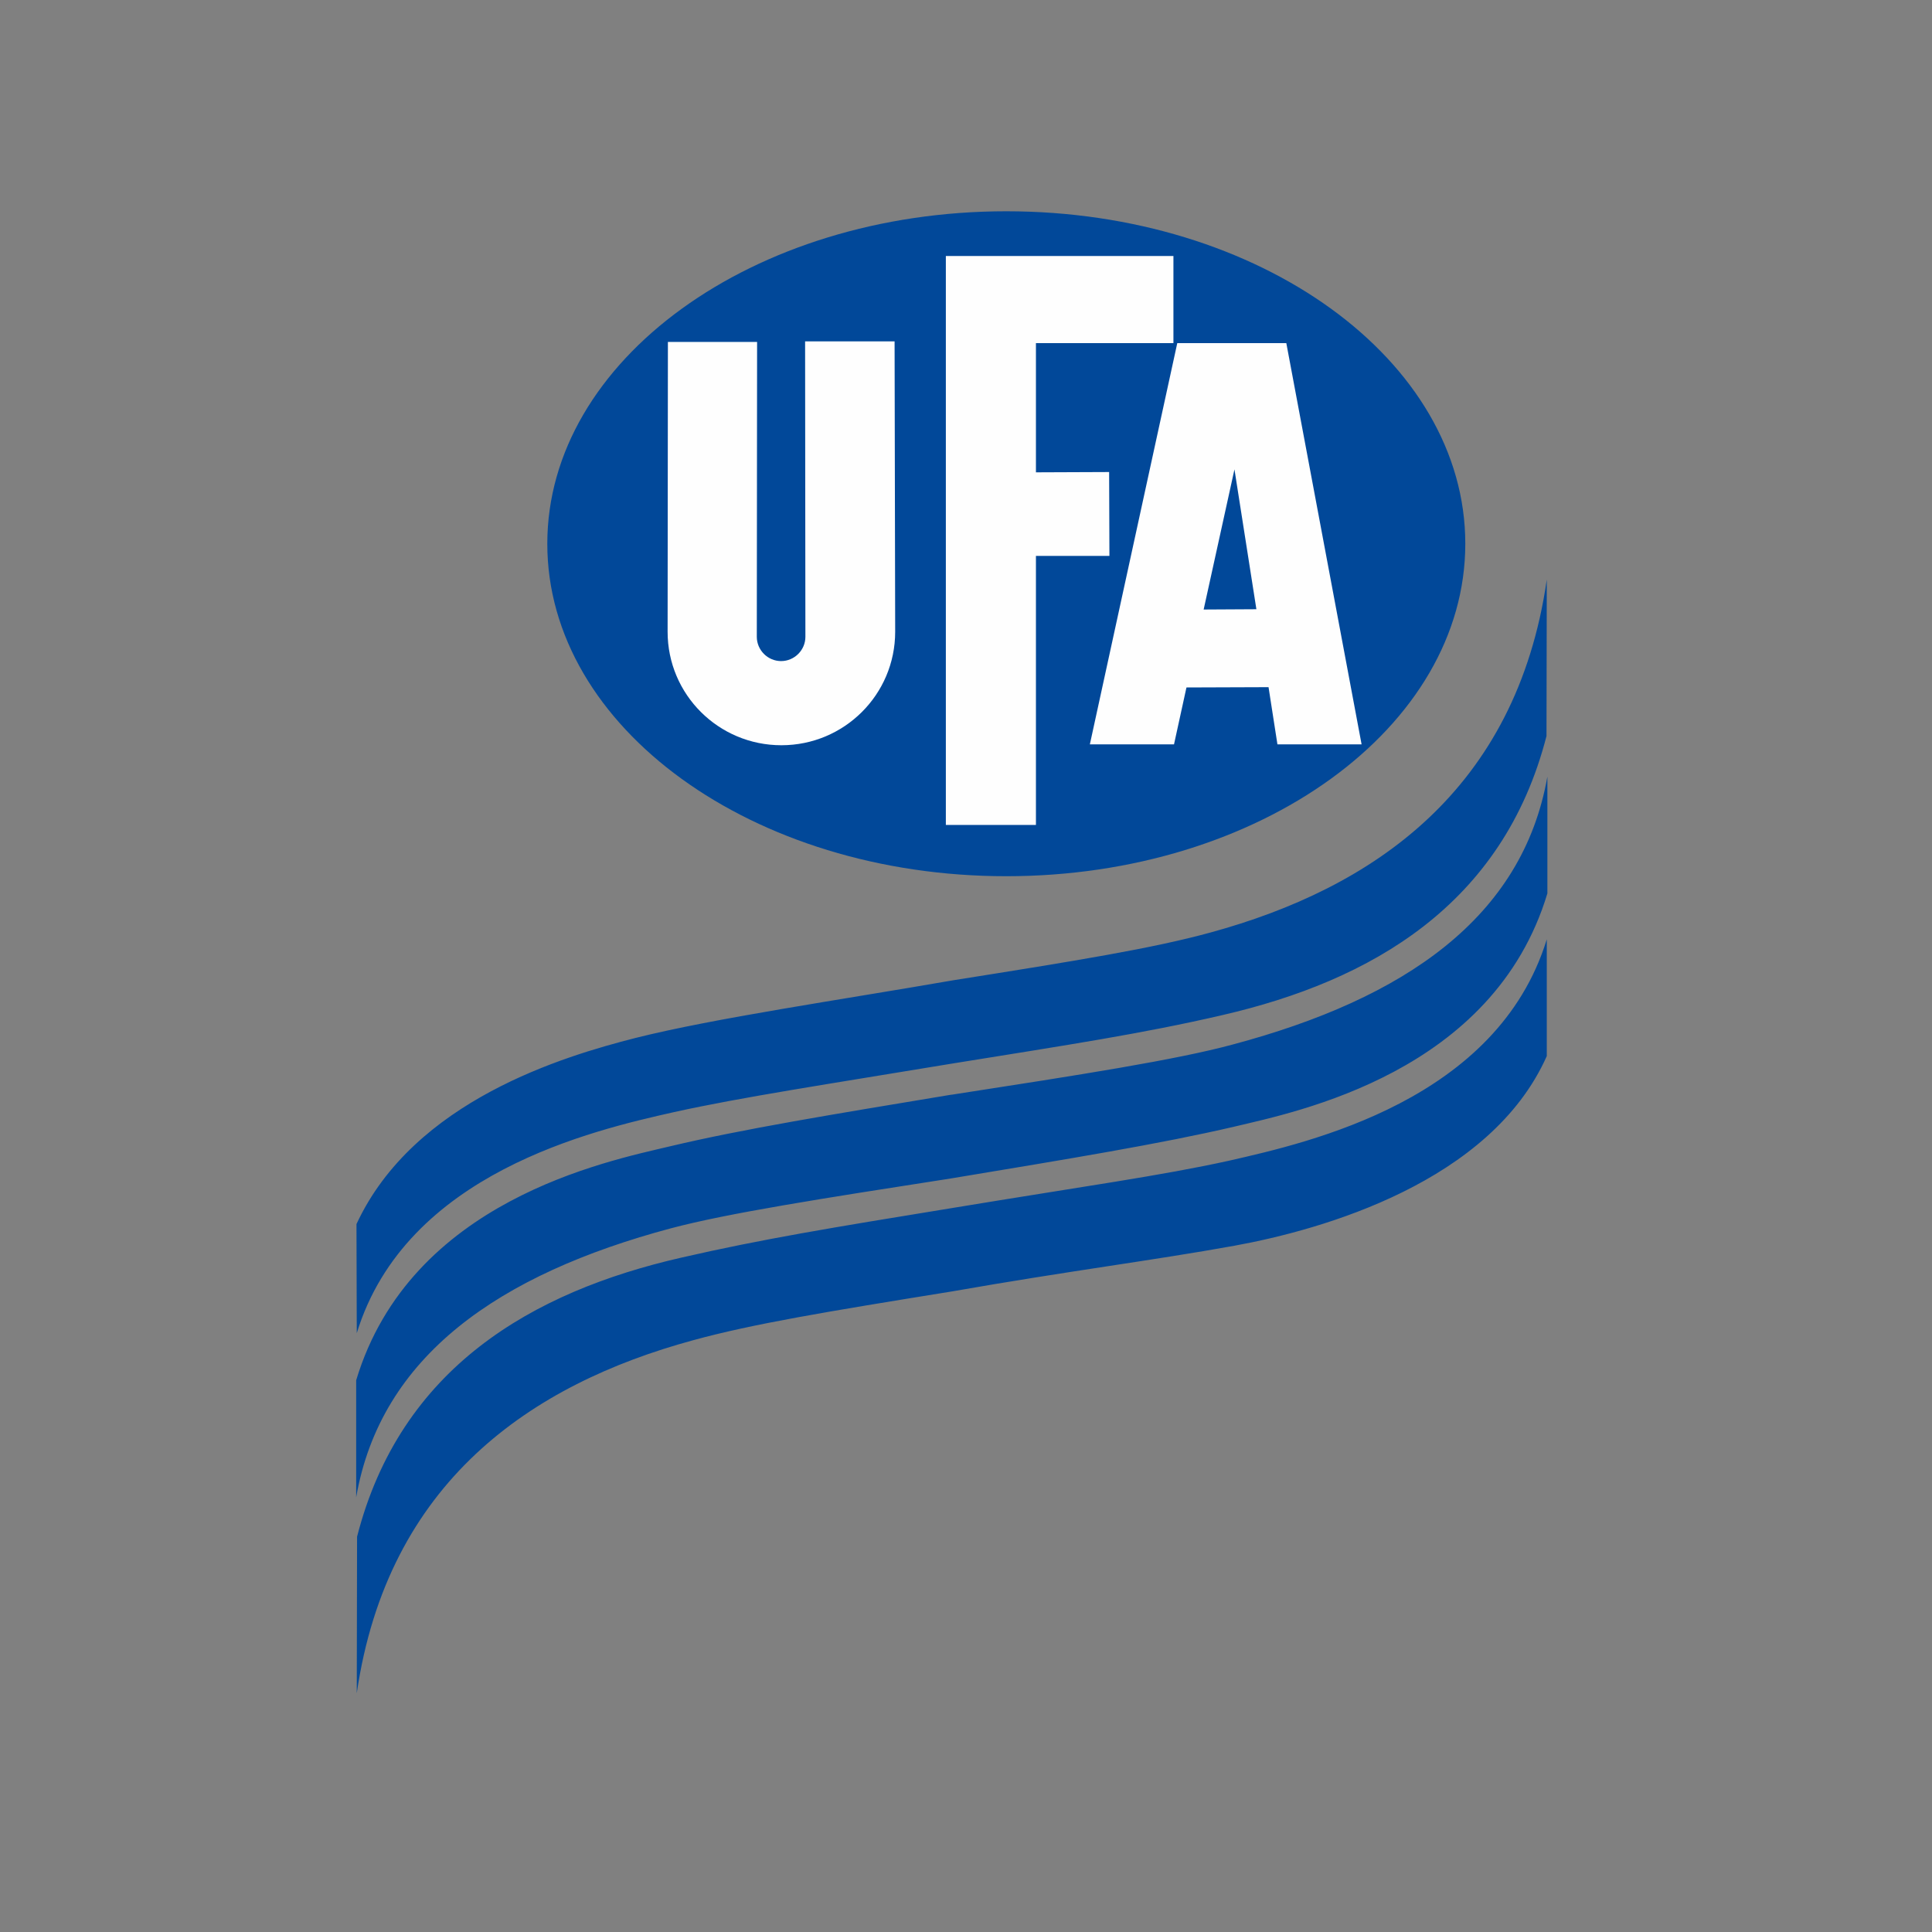
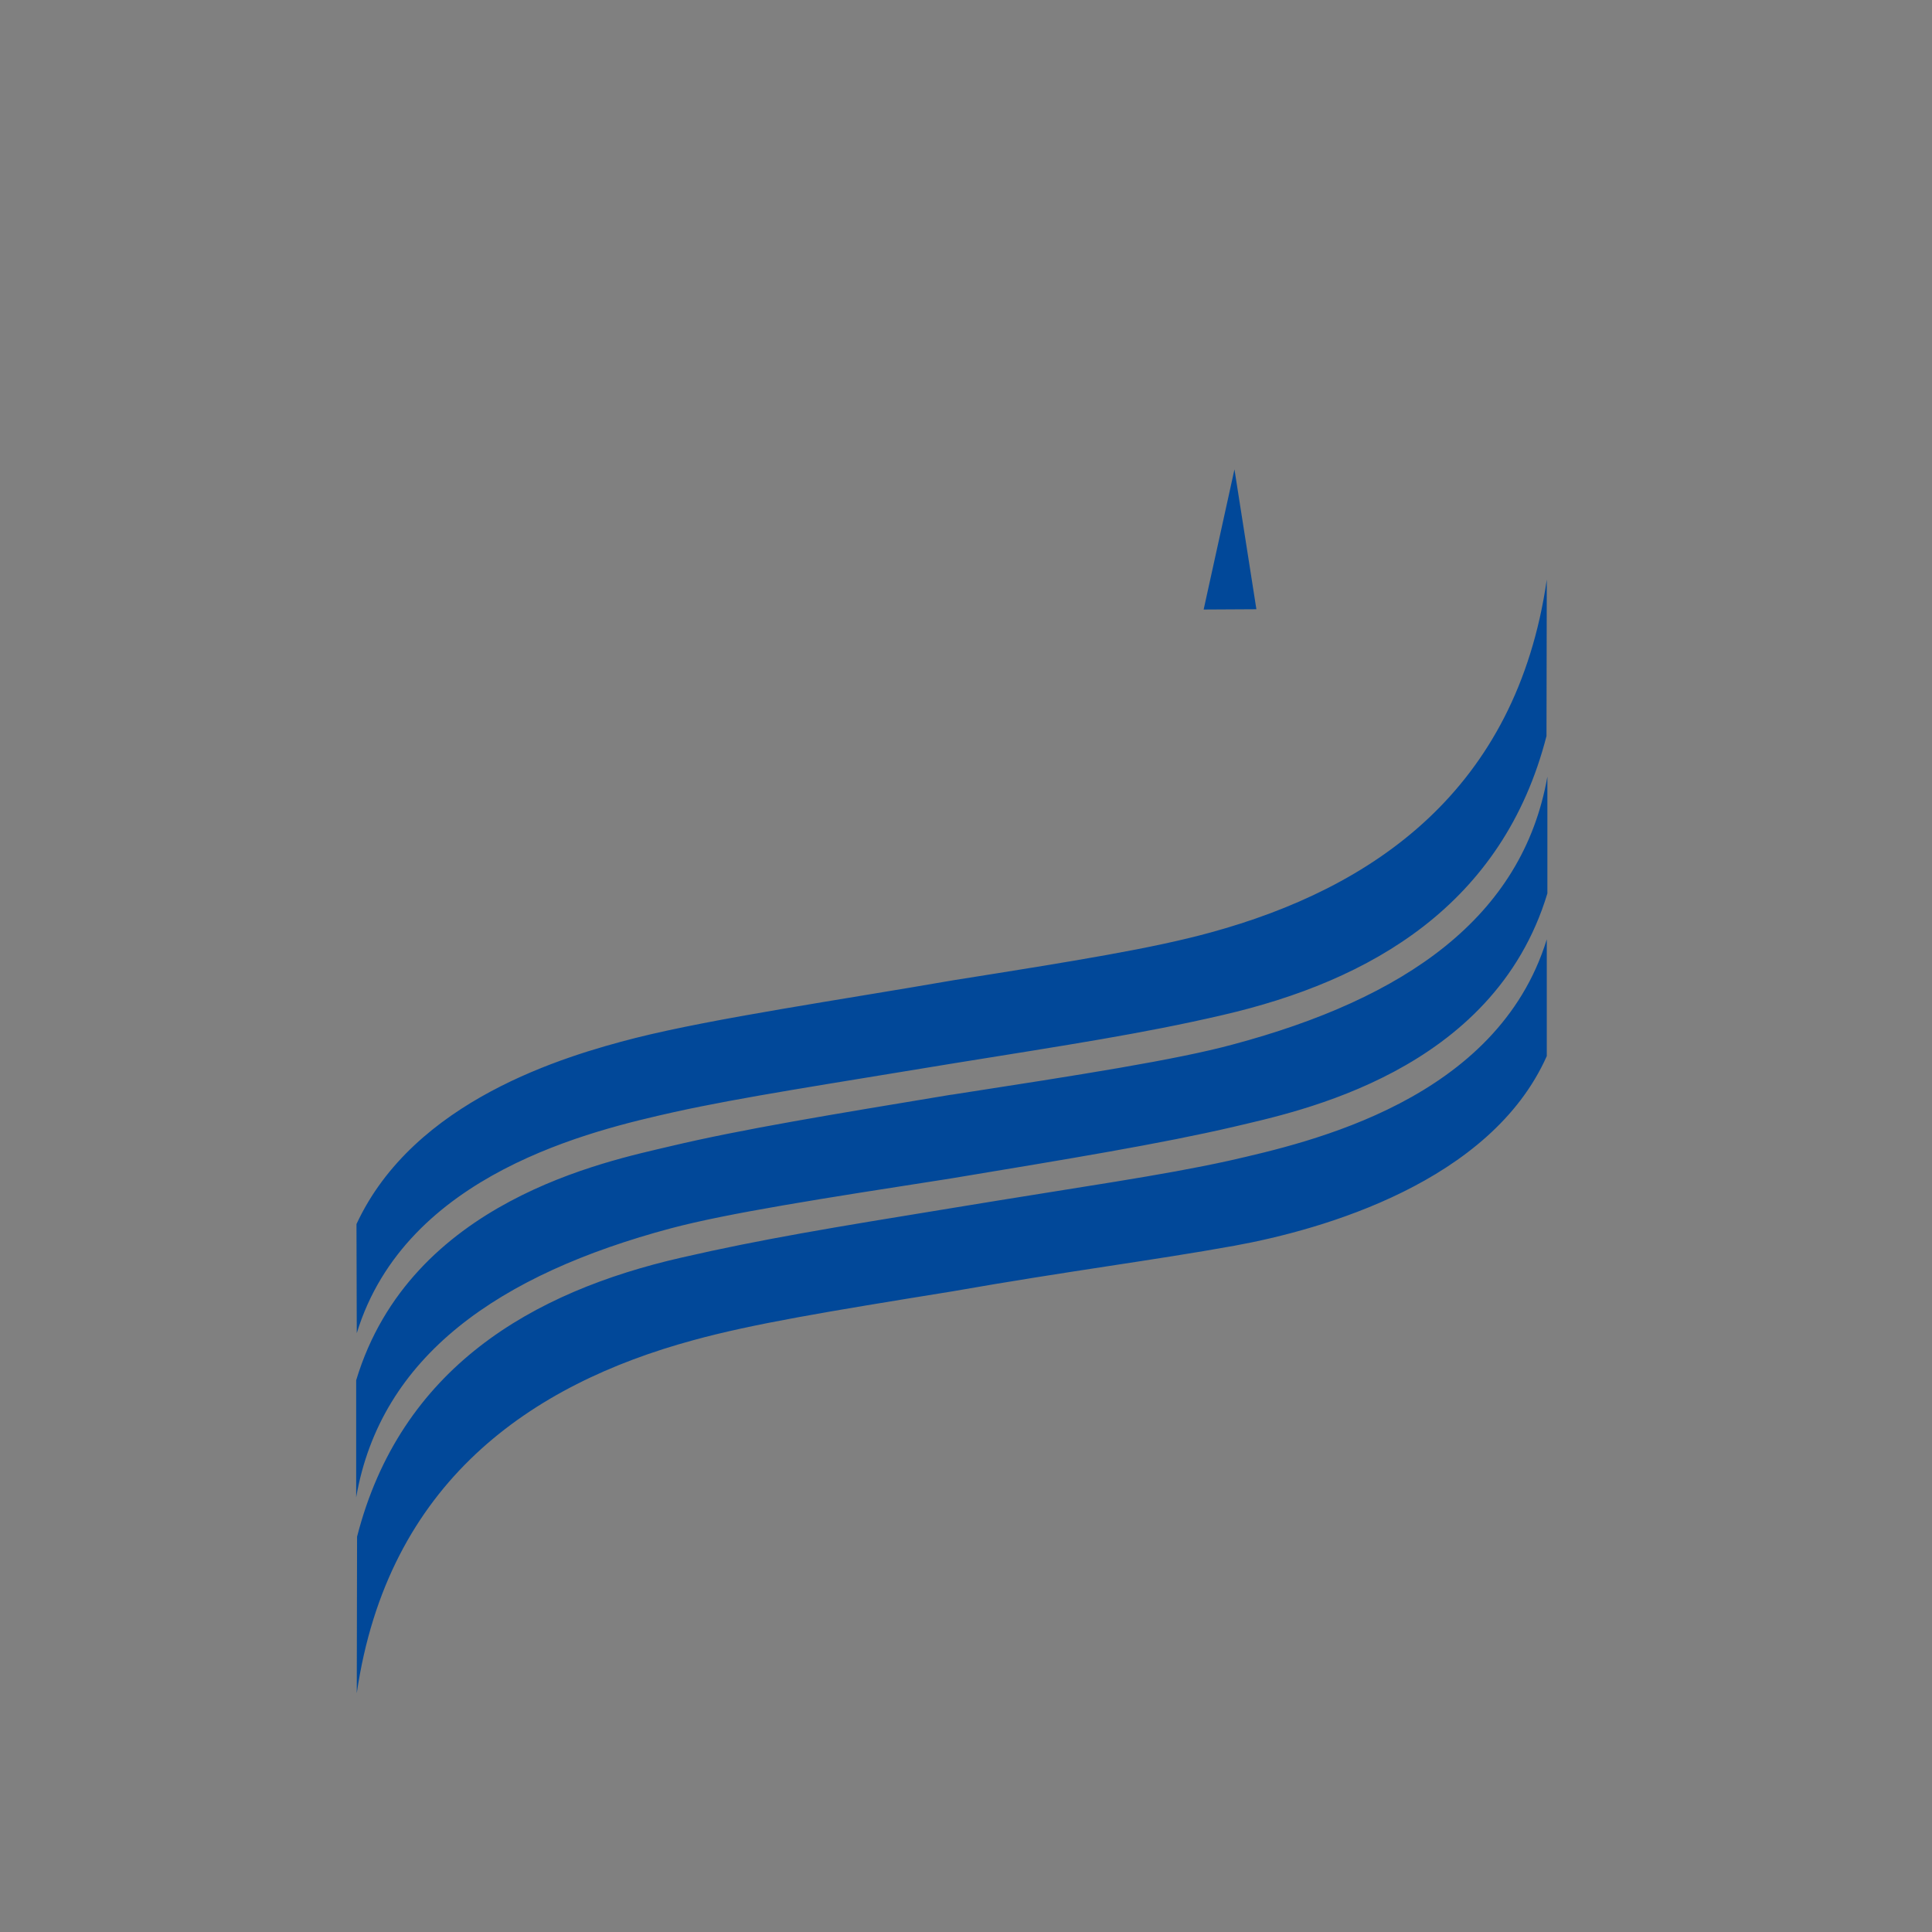
<svg xmlns="http://www.w3.org/2000/svg" version="1.1" id="layer" x="0px" y="0px" viewBox="-153 -46 652 652" style="enable-background:new -153 -46 652 652;" xml:space="preserve">
  <rect x="-153" y="-46" width="652" height="652" fill="#808080" stroke="none" />
  <style type="text/css">
	.st0{fill:#014899;}
	.st1{fill:#FEFEFE;}
</style>
-   <path id="Fill-3" class="st0" d="M31.7,137.5c0-61.9,69.4-112.2,154.9-112.2c85.6,0,154.9,50.2,154.9,112.2s-69.4,112.2-154.9,112.2  C101,249.7,31.7,199.5,31.7,137.5" />
-   <path class="st0" d="M168.4,323.4C168.7,323.4,168.1,323.4,168.4,323.4c43.3-6.7,75.4-11.7,94.6-16.9  c58.1-15.5,97.8-42.8,106.2-90.4v39.4c-18.2,60.5-84.6,73.7-105.6,78.7c-24.8,5.8-56,10.9-95.7,17.5c-43.1,6.7-75.2,11.7-94.4,16.8  c-58.1,15.5-98,43.1-106.3,90.8v-39.5c18.3-60.7,84.7-73.9,105.7-78.9c24.8-5.9,55-10.8,94.7-17.4 M80.9,406.3  C26.1,421.2-22.2,454.2-32.6,525.4l0.1-52.8c14.6-57,59.1-82.7,109.5-94.2c27-6.2,50.7-10.1,91.2-16.7c44.8-7.4,70.5-10.9,93.6-16  c27.2-6.2,90.5-20.4,107.2-74.7v39.4c-18.9,42.5-75.7,58.6-105.4,64c-27.7,5-55.9,8.5-95.2,15.4C125.7,396.7,100.9,400.8,80.9,406.3  z M168.5,312.9c39.1-6.3,64.2-10.1,90.9-16.3c50.4-11.6,94.9-37.3,109.5-94.2l0.1-52.8c-10.3,71.2-58.6,104.1-113.5,119.1  c-19.7,5.4-45.1,9.5-86.7,16.1c-38.6,6.7-80.7,12.8-107.4,19.5c-23.9,6.1-74.7,21-94.1,62.8l0.1,36.8c16.6-54.1,80-68.5,107.1-74.6  C97.1,324.3,125.6,320,168.5,312.9" />
-   <path class="st1" d="M275.1,185.9l3,19.3h28.4L281.1,69.8h-36.8l-29.5,135.4h28.4l4.2-19.2 M196.6,141.6h24.8l-0.1-28.3l-24.7,0.1  V69.8H243V40.4h-76.8v192h30.4 M148.9,69.2h-30.2l0.1,99.7c0,4.5-3.7,8.2-8.2,8.2c-4.5,0-8.2-3.7-8.2-8.2l0.1-99.5H72.4l-0.1,97.8  c0,21.2,17.2,38.3,38.4,38.3c21.2,0,38.4-17.1,38.4-38.3" />
+   <path class="st0" d="M168.4,323.4C168.7,323.4,168.1,323.4,168.4,323.4c43.3-6.7,75.4-11.7,94.6-16.9  c58.1-15.5,97.8-42.8,106.2-90.4v39.4c-18.2,60.5-84.6,73.7-105.6,78.7c-24.8,5.8-56,10.9-95.7,17.5c-43.1,6.7-75.2,11.7-94.4,16.8  c-58.1,15.5-98,43.1-106.3,90.8v-39.5c18.3-60.7,84.7-73.9,105.7-78.9c24.8-5.9,55-10.8,94.7-17.4 M80.9,406.3  C26.1,421.2-22.2,454.2-32.6,525.4l0.1-52.8c14.6-57,59.1-82.7,109.5-94.2c27-6.2,50.7-10.1,91.2-16.7c44.8-7.4,70.5-10.9,93.6-16  c27.2-6.2,90.5-20.4,107.2-74.7v39.4c-18.9,42.5-75.7,58.6-105.4,64c-27.7,5-55.9,8.5-95.2,15.4C125.7,396.7,100.9,400.8,80.9,406.3  M168.5,312.9c39.1-6.3,64.2-10.1,90.9-16.3c50.4-11.6,94.9-37.3,109.5-94.2l0.1-52.8c-10.3,71.2-58.6,104.1-113.5,119.1  c-19.7,5.4-45.1,9.5-86.7,16.1c-38.6,6.7-80.7,12.8-107.4,19.5c-23.9,6.1-74.7,21-94.1,62.8l0.1,36.8c16.6-54.1,80-68.5,107.1-74.6  C97.1,324.3,125.6,320,168.5,312.9" />
  <path id="Fill-7" class="st0" d="M253.2,159.7L253.2,159.7l17.8-0.1l-7.4-47.2" />
</svg>